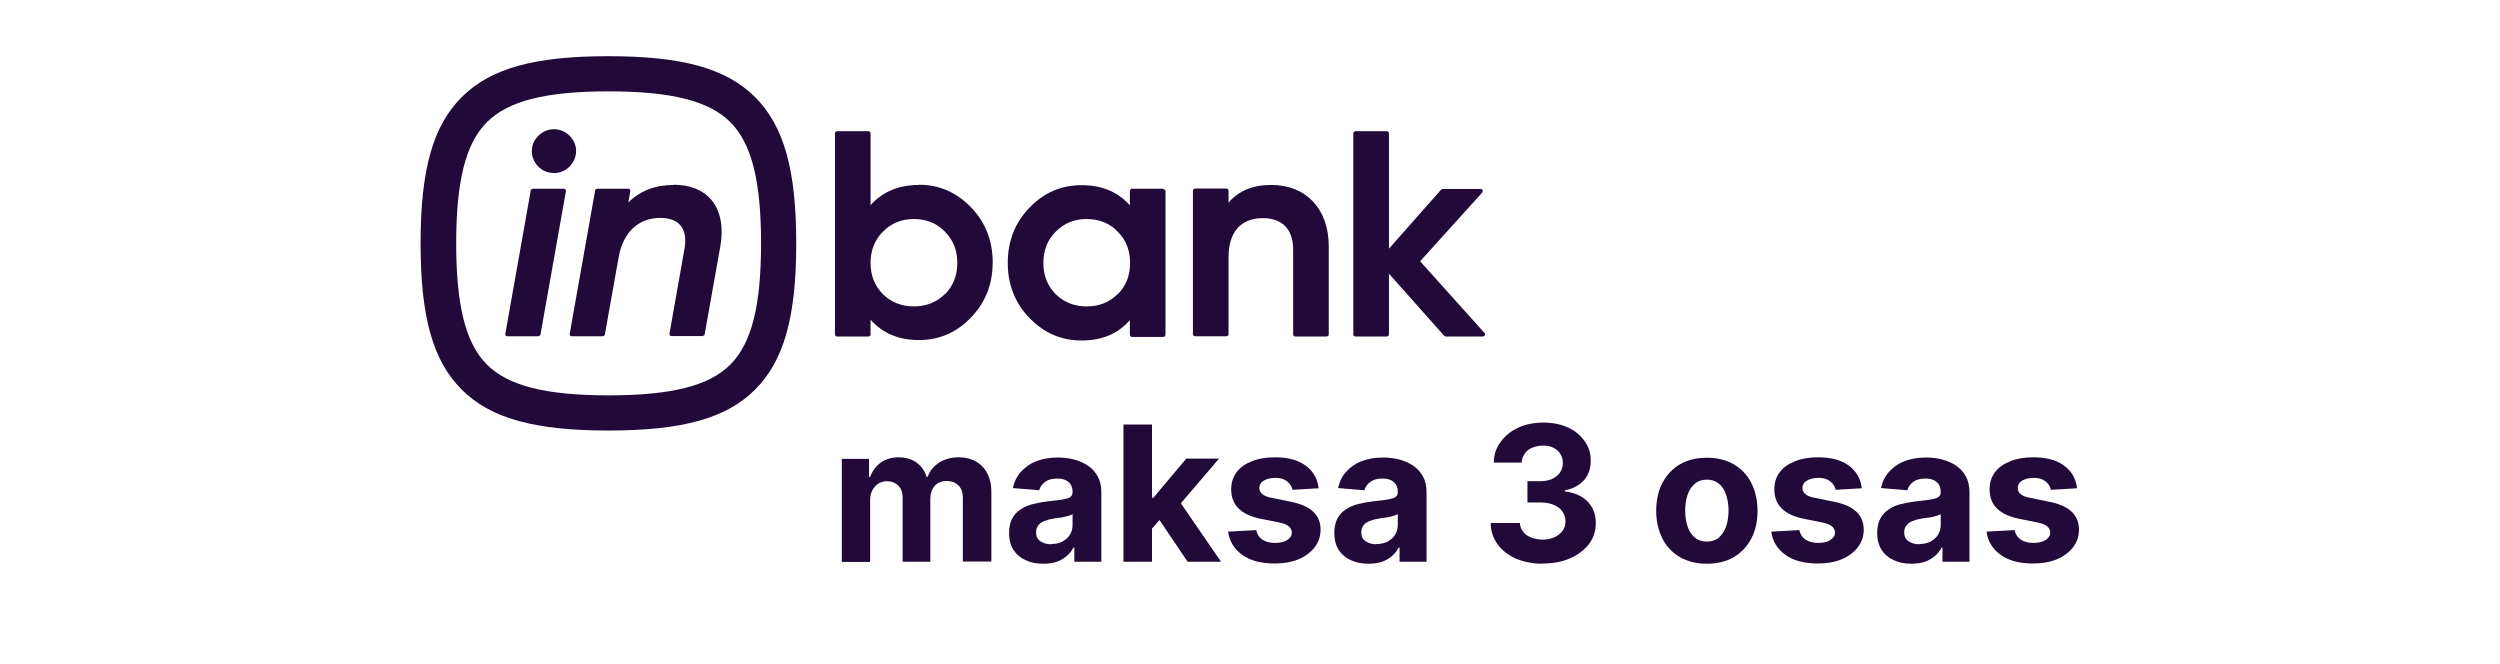
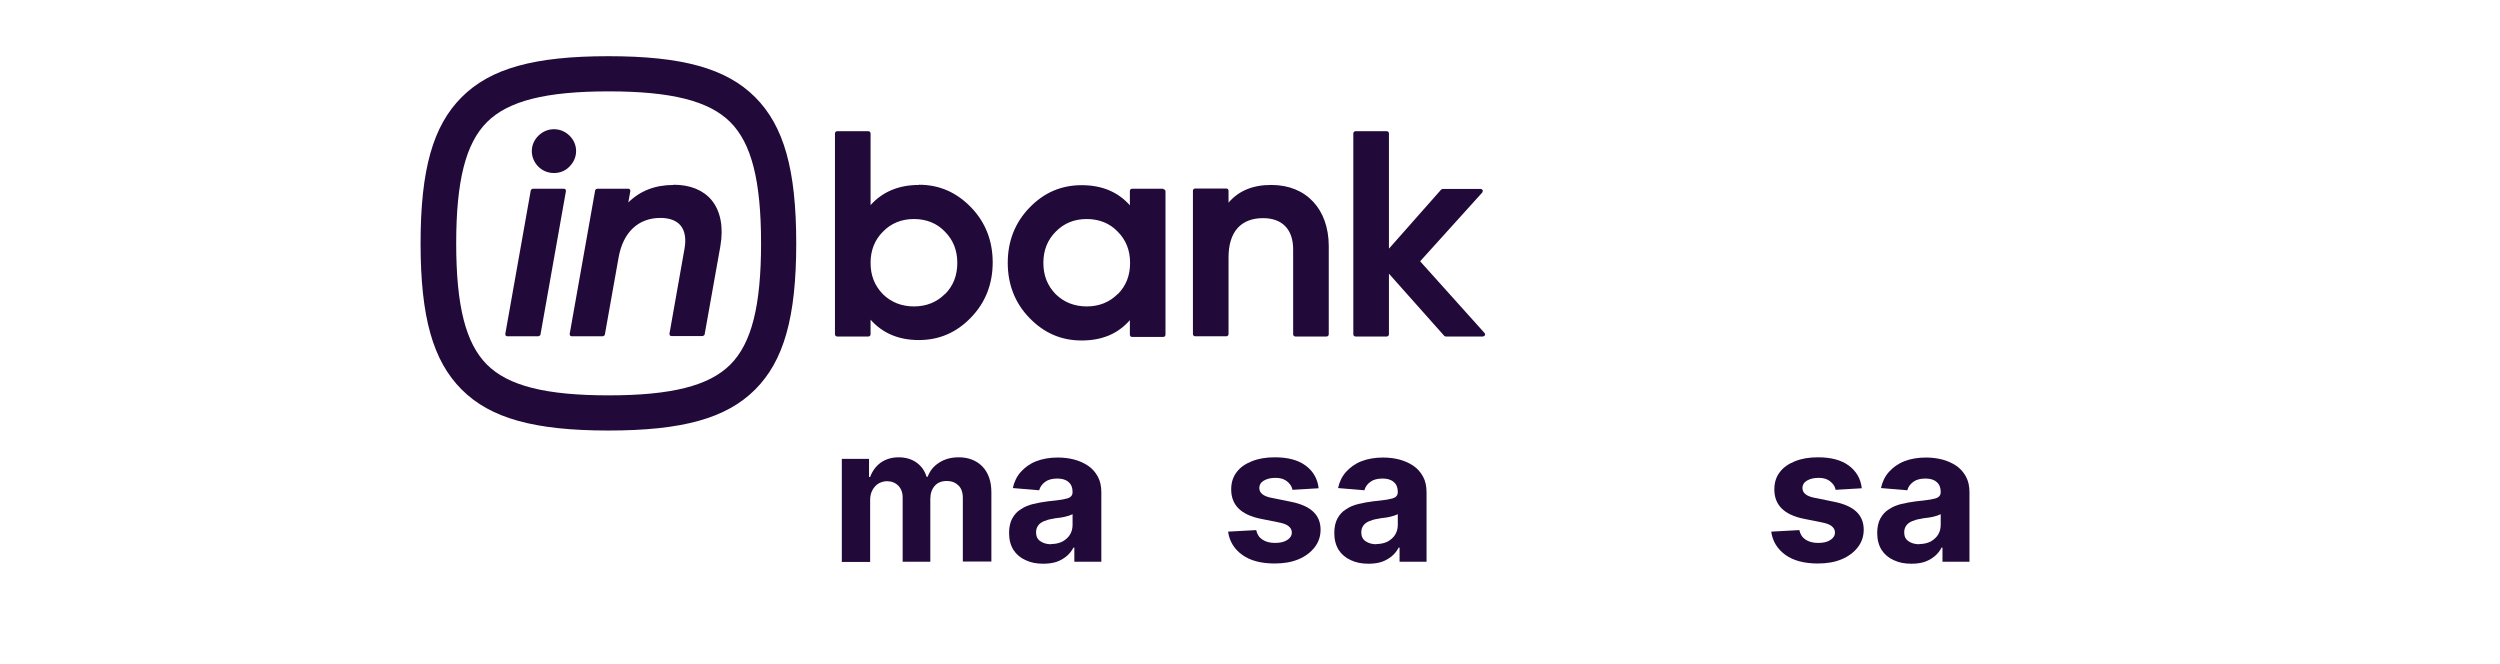
<svg xmlns="http://www.w3.org/2000/svg" id="Layer_1" viewBox="0 0 113 30">
  <defs>
    <style>.cls-1{fill:#21093a;stroke-width:0px;}</style>
  </defs>
  <path class="cls-1" d="M67.1,15.05l-2.91-3.24,2.81-3.11s.03-.07.02-.1c-.02-.03-.05-.06-.09-.06h-1.72s-.05.01-.07.03l-2.36,2.67v-5.21c0-.05-.04-.1-.1-.1h-1.41c-.05,0-.1.04-.1.1v9.08c0,.05.04.1.1.1h1.41c.05,0,.1-.04.1-.1v-2.74l2.5,2.81s.04.03.07.03h1.68s.07-.02.09-.06,0-.07-.02-.1h0ZM33.01,16.48c-.96.96-2.66,1.39-5.5,1.39s-4.54-.43-5.5-1.39-1.39-2.65-1.39-5.48.43-4.52,1.39-5.48,2.66-1.39,5.5-1.39,4.54.43,5.5,1.39c.96.96,1.39,2.65,1.39,5.48s-.43,4.52-1.39,5.48ZM27.5,2.54c-3.35,0-5.33.55-6.63,1.85-1.3,1.3-1.86,3.27-1.86,6.61s.56,5.31,1.86,6.61c1.3,1.3,3.29,1.85,6.63,1.85s5.33-.55,6.63-1.85c1.3-1.3,1.86-3.27,1.86-6.61s-.56-5.31-1.86-6.61c-1.3-1.3-3.29-1.85-6.63-1.85ZM57.45,8.36c-.83,0-1.47.27-1.92.8v-.54c0-.05-.04-.1-.1-.1h-1.41c-.05,0-.1.04-.1.1v6.48c0,.05.04.1.1.1h1.41c.05,0,.1-.04.1-.1v-3.47c0-1.14.55-1.77,1.56-1.77.87,0,1.36.51,1.36,1.41v3.84c0,.05.04.1.1.1h1.41c.05,0,.1-.04.1-.1v-3.98c0-1.68-1.02-2.77-2.59-2.77h0ZM50.52,13.29c-.37.37-.84.56-1.4.56s-1.03-.19-1.4-.55c-.38-.39-.56-.85-.56-1.42s.19-1.04.56-1.41c.37-.38.84-.57,1.4-.57s1.04.19,1.4.57c.37.37.56.84.56,1.41s-.18,1.04-.56,1.42h0ZM52.58,8.53h-1.41c-.05,0-.1.04-.1.1v.65c-.54-.61-1.27-.91-2.18-.91s-1.7.33-2.36,1.02c-.65.67-.98,1.51-.98,2.49s.33,1.82.98,2.49c.66.68,1.43,1.02,2.36,1.02s1.65-.31,2.18-.92v.66c0,.05.04.1.1.1h1.41c.05,0,.1-.04.1-.1v-6.48c0-.05-.04-.1-.1-.1h0ZM42.71,13.29c-.37.37-.84.56-1.4.56s-1.03-.19-1.4-.55c-.38-.39-.56-.85-.56-1.42s.19-1.04.56-1.41c.37-.38.84-.57,1.4-.57s1.04.19,1.4.57c.37.37.56.84.56,1.41s-.18,1.04-.56,1.42h0ZM41.53,8.36c-.91,0-1.64.31-2.18.91v-3.24c0-.05-.04-.1-.1-.1h-1.41c-.05,0-.1.04-.1.1v9.08c0,.05.04.1.1.1h1.41c.05,0,.1-.04.1-.1v-.66c.54.61,1.27.92,2.18.92s1.7-.33,2.36-1.02c.65-.67.98-1.51.98-2.49s-.33-1.82-.98-2.49c-.66-.68-1.43-1.02-2.36-1.02h0ZM25.49,8.53h-1.41s-.09.03-.09.08l-1.15,6.48s0,.06.02.08c.02.02.04.03.07.03h1.41s.09-.03.09-.08l1.15-6.48s0-.06-.02-.08c-.02-.02-.05-.03-.07-.03ZM25.05,7.82c.26,0,.51-.1.69-.29.19-.19.3-.44.3-.7,0-.26-.1-.5-.29-.69-.19-.19-.44-.3-.71-.3s-.52.11-.71.3c-.39.39-.39.99,0,1.39.19.19.44.29.7.29ZM30.44,8.36c-.82,0-1.5.26-2.04.79l.09-.51s0-.06-.02-.08c-.02-.02-.05-.03-.07-.03h-1.41s-.09.03-.09.08l-1.15,6.48s0,.06.02.08c.02.02.05.03.07.03h1.41s.09-.03.09-.08l.62-3.48c.2-1.14.89-1.79,1.89-1.79.41,0,.73.12.91.34.2.24.26.6.18,1.05l-.68,3.84s0,.06.02.08c.02.02.05.03.07.03h1.41s.09-.03.09-.08l.71-3.98c.15-.87.01-1.59-.4-2.09-.38-.45-.97-.69-1.71-.69h0Z" />
  <path class="cls-1" d="M38.05,25.39v-4.65h1.23v.82h.05c.1-.27.26-.49.48-.65.23-.16.5-.24.81-.24s.59.08.81.24.37.37.45.64h.05c.1-.27.27-.48.52-.64s.54-.24.89-.24c.43,0,.79.14,1.06.41.27.28.41.67.41,1.17v3.13h-1.29v-2.87c0-.26-.07-.45-.21-.58-.14-.13-.31-.19-.51-.19-.23,0-.42.07-.55.22-.13.15-.2.34-.2.59v2.84h-1.25v-2.9c0-.23-.07-.41-.2-.54-.13-.13-.3-.2-.51-.2-.14,0-.27.04-.39.11-.11.07-.2.17-.27.3-.07.13-.1.28-.1.45v2.79h-1.29Z" />
  <path class="cls-1" d="M47.15,25.48c-.3,0-.56-.05-.79-.16-.23-.1-.42-.26-.55-.46-.13-.21-.2-.46-.2-.77,0-.26.05-.48.14-.65.1-.18.22-.32.39-.42.16-.11.35-.19.56-.24.21-.05.43-.09.66-.12.27-.03.49-.05.65-.08.17-.03.29-.06.36-.11.07-.05.11-.12.11-.22v-.02c0-.19-.06-.34-.18-.44-.12-.11-.29-.16-.51-.16-.23,0-.42.05-.55.15-.14.1-.23.23-.27.38l-1.19-.1c.06-.28.18-.53.36-.73s.41-.37.69-.48c.28-.11.61-.17.98-.17.26,0,.51.03.74.09s.45.16.63.28.33.29.44.49c.11.2.16.44.16.71v3.14h-1.22v-.64h-.04c-.08.15-.17.27-.3.38s-.28.2-.45.26-.38.09-.61.09ZM47.52,24.59c.19,0,.36-.04.5-.11.14-.08.26-.18.34-.31.08-.13.12-.28.12-.44v-.49s-.1.05-.17.07c-.07.02-.15.04-.23.06-.09.02-.17.03-.26.04-.09.01-.17.02-.24.04-.15.02-.28.06-.4.11-.11.05-.2.11-.26.2s-.09.18-.09.3c0,.18.06.31.19.4.13.09.29.14.49.14Z" />
-   <path class="cls-1" d="M50.78,25.39v-6.2h1.29v6.2h-1.29ZM51.94,24.05v-1.55h.19l1.49-1.77h1.48l-2,2.34h-.31l-.85.97ZM53.68,25.39l-1.37-2.03.86-.91,2.02,2.94h-1.51Z" />
  <path class="cls-1" d="M59.6,22.07l-1.18.07c-.02-.1-.06-.19-.13-.27-.07-.08-.15-.15-.26-.2-.11-.05-.24-.07-.39-.07-.2,0-.37.04-.51.12-.14.08-.21.2-.21.33,0,.11.04.21.13.28.09.08.24.14.46.18l.84.17c.45.09.79.24,1.01.45.22.21.33.48.33.81,0,.3-.09.57-.27.8s-.42.41-.73.54c-.31.13-.67.19-1.07.19-.62,0-1.11-.13-1.47-.39-.36-.26-.58-.61-.64-1.05l1.27-.07c.04.19.13.33.28.43s.34.15.57.15.41-.04.55-.13c.14-.09.21-.2.21-.34,0-.12-.05-.21-.15-.29-.1-.08-.25-.13-.45-.17l-.8-.16c-.45-.09-.79-.25-1.01-.47-.22-.22-.33-.51-.33-.86,0-.3.08-.56.24-.77.16-.22.39-.38.69-.5.29-.12.64-.18,1.04-.18.59,0,1.05.12,1.39.37s.54.59.59,1.01Z" />
  <path class="cls-1" d="M61.85,25.48c-.3,0-.56-.05-.79-.16-.23-.1-.42-.26-.55-.46-.13-.21-.2-.46-.2-.77,0-.26.05-.48.14-.65.1-.18.22-.32.39-.42.16-.11.35-.19.56-.24.21-.05.43-.09.66-.12.27-.03.49-.05.65-.08.17-.03.29-.06.36-.11.07-.05.11-.12.11-.22v-.02c0-.19-.06-.34-.18-.44-.12-.11-.29-.16-.51-.16-.23,0-.42.05-.55.15-.14.1-.23.23-.27.38l-1.19-.1c.06-.28.18-.53.36-.73s.41-.37.69-.48c.28-.11.61-.17.98-.17.26,0,.51.03.74.09s.45.16.63.28.33.29.44.49c.11.2.16.44.16.71v3.14h-1.22v-.64h-.04c-.08.15-.17.27-.3.38s-.28.2-.45.26-.38.09-.61.09ZM62.22,24.59c.19,0,.36-.04.5-.11.14-.08.26-.18.34-.31.08-.13.12-.28.12-.44v-.49s-.1.05-.17.07c-.07.02-.15.04-.23.06-.09.02-.17.03-.26.04-.09.01-.17.02-.24.04-.15.02-.28.06-.4.11-.11.05-.2.11-.26.2s-.09.18-.09.3c0,.18.06.31.19.4.13.09.29.14.49.14Z" />
-   <path class="cls-1" d="M69.73,25.48c-.45,0-.85-.08-1.21-.23-.35-.16-.63-.37-.83-.65-.2-.28-.31-.59-.31-.96h1.32c0,.15.06.28.15.4s.21.2.37.26.33.09.52.09.38-.04.53-.11c.15-.07.27-.17.36-.29s.13-.27.13-.43-.05-.31-.14-.44c-.09-.13-.22-.23-.39-.3-.17-.07-.37-.11-.61-.11h-.58v-.96h.58c.2,0,.37-.03.53-.1.15-.07.27-.16.36-.29.08-.12.13-.26.13-.43s-.04-.29-.11-.41c-.07-.12-.18-.21-.31-.28-.13-.07-.29-.1-.46-.1s-.34.03-.49.09c-.15.06-.27.15-.35.27s-.14.25-.14.41h-1.26c0-.36.11-.67.31-.94.2-.27.46-.49.8-.64.34-.16.72-.23,1.14-.23s.8.08,1.12.23.57.37.75.63c.18.26.27.56.26.89,0,.35-.11.64-.32.87-.22.23-.5.38-.85.44v.05c.46.06.8.22,1.04.47.24.26.36.58.36.96,0,.35-.1.67-.3.94-.21.27-.49.49-.85.65s-.77.24-1.24.24Z" />
-   <path class="cls-1" d="M77.15,25.48c-.47,0-.88-.1-1.22-.3-.34-.2-.61-.48-.79-.84s-.28-.78-.28-1.25.09-.9.28-1.26.45-.64.79-.84c.34-.2.75-.3,1.22-.3s.88.1,1.22.3.61.48.79.84.28.78.28,1.26-.09.89-.28,1.25-.45.64-.79.84c-.34.2-.75.3-1.22.3ZM77.15,24.48c.21,0,.39-.06.54-.18.14-.12.25-.29.33-.5.07-.21.11-.45.11-.72s-.04-.51-.11-.72c-.07-.21-.18-.38-.33-.5-.14-.12-.32-.18-.54-.18s-.4.06-.54.18-.26.29-.33.5c-.07.21-.11.45-.11.72s.04.51.11.72c.07.21.18.38.33.5.15.12.33.18.54.18Z" />
  <path class="cls-1" d="M84.15,22.07l-1.18.07c-.02-.1-.06-.19-.13-.27-.07-.08-.15-.15-.26-.2-.11-.05-.24-.07-.39-.07-.2,0-.37.04-.51.12-.14.08-.21.2-.21.33,0,.11.04.21.13.28.09.08.24.14.46.18l.84.17c.45.09.79.24,1.01.45.22.21.33.48.33.81,0,.3-.09.57-.27.8s-.42.41-.73.54c-.31.13-.67.19-1.07.19-.62,0-1.11-.13-1.47-.39-.36-.26-.58-.61-.64-1.05l1.27-.07c.04.19.13.33.28.43s.34.15.57.15.41-.04.55-.13c.14-.09.21-.2.21-.34,0-.12-.05-.21-.15-.29-.1-.08-.25-.13-.45-.17l-.8-.16c-.45-.09-.79-.25-1.01-.47-.22-.22-.33-.51-.33-.86,0-.3.08-.56.24-.77.16-.22.39-.38.69-.5.29-.12.64-.18,1.04-.18.59,0,1.05.12,1.39.37s.54.59.59,1.01Z" />
  <path class="cls-1" d="M86.39,25.48c-.3,0-.56-.05-.79-.16-.23-.1-.42-.26-.55-.46-.13-.21-.2-.46-.2-.77,0-.26.05-.48.14-.65.1-.18.22-.32.39-.42.16-.11.35-.19.56-.24.21-.05.43-.09.66-.12.27-.03.49-.05.65-.08.17-.03.29-.06.36-.11.07-.05.11-.12.11-.22v-.02c0-.19-.06-.34-.18-.44-.12-.11-.29-.16-.51-.16-.23,0-.42.05-.55.15-.14.1-.23.23-.27.38l-1.19-.1c.06-.28.18-.53.36-.73s.41-.37.69-.48c.28-.11.61-.17.98-.17.26,0,.51.03.74.09s.45.16.63.28.33.29.44.49c.11.2.16.44.16.71v3.14h-1.22v-.64h-.04c-.08.15-.17.27-.3.38s-.28.2-.45.26-.38.09-.61.09ZM86.76,24.59c.19,0,.36-.04.5-.11.14-.08.26-.18.34-.31.08-.13.12-.28.12-.44v-.49s-.1.05-.17.07c-.07.02-.15.04-.23.06-.09.02-.17.03-.26.04-.09.01-.17.02-.24.04-.15.02-.28.06-.4.11-.11.05-.2.11-.26.2s-.09.18-.09.3c0,.18.06.31.19.4.13.09.29.14.49.14Z" />
-   <path class="cls-1" d="M93.88,22.07l-1.18.07c-.02-.1-.06-.19-.13-.27-.07-.08-.15-.15-.26-.2-.11-.05-.24-.07-.39-.07-.2,0-.37.04-.51.12-.14.08-.21.2-.21.33,0,.11.04.21.13.28.09.08.24.14.46.18l.84.17c.45.09.79.24,1.01.45.22.21.33.48.33.81,0,.3-.09.57-.27.8s-.42.41-.73.54c-.31.13-.67.19-1.07.19-.62,0-1.11-.13-1.47-.39-.36-.26-.58-.61-.64-1.05l1.27-.07c.04.19.13.33.28.43s.34.15.57.15.41-.04.55-.13c.14-.09.21-.2.21-.34,0-.12-.05-.21-.15-.29-.1-.08-.25-.13-.45-.17l-.8-.16c-.45-.09-.79-.25-1.01-.47-.22-.22-.33-.51-.33-.86,0-.3.08-.56.24-.77.16-.22.39-.38.69-.5.29-.12.64-.18,1.04-.18.59,0,1.05.12,1.39.37s.54.59.59,1.01Z" />
</svg>